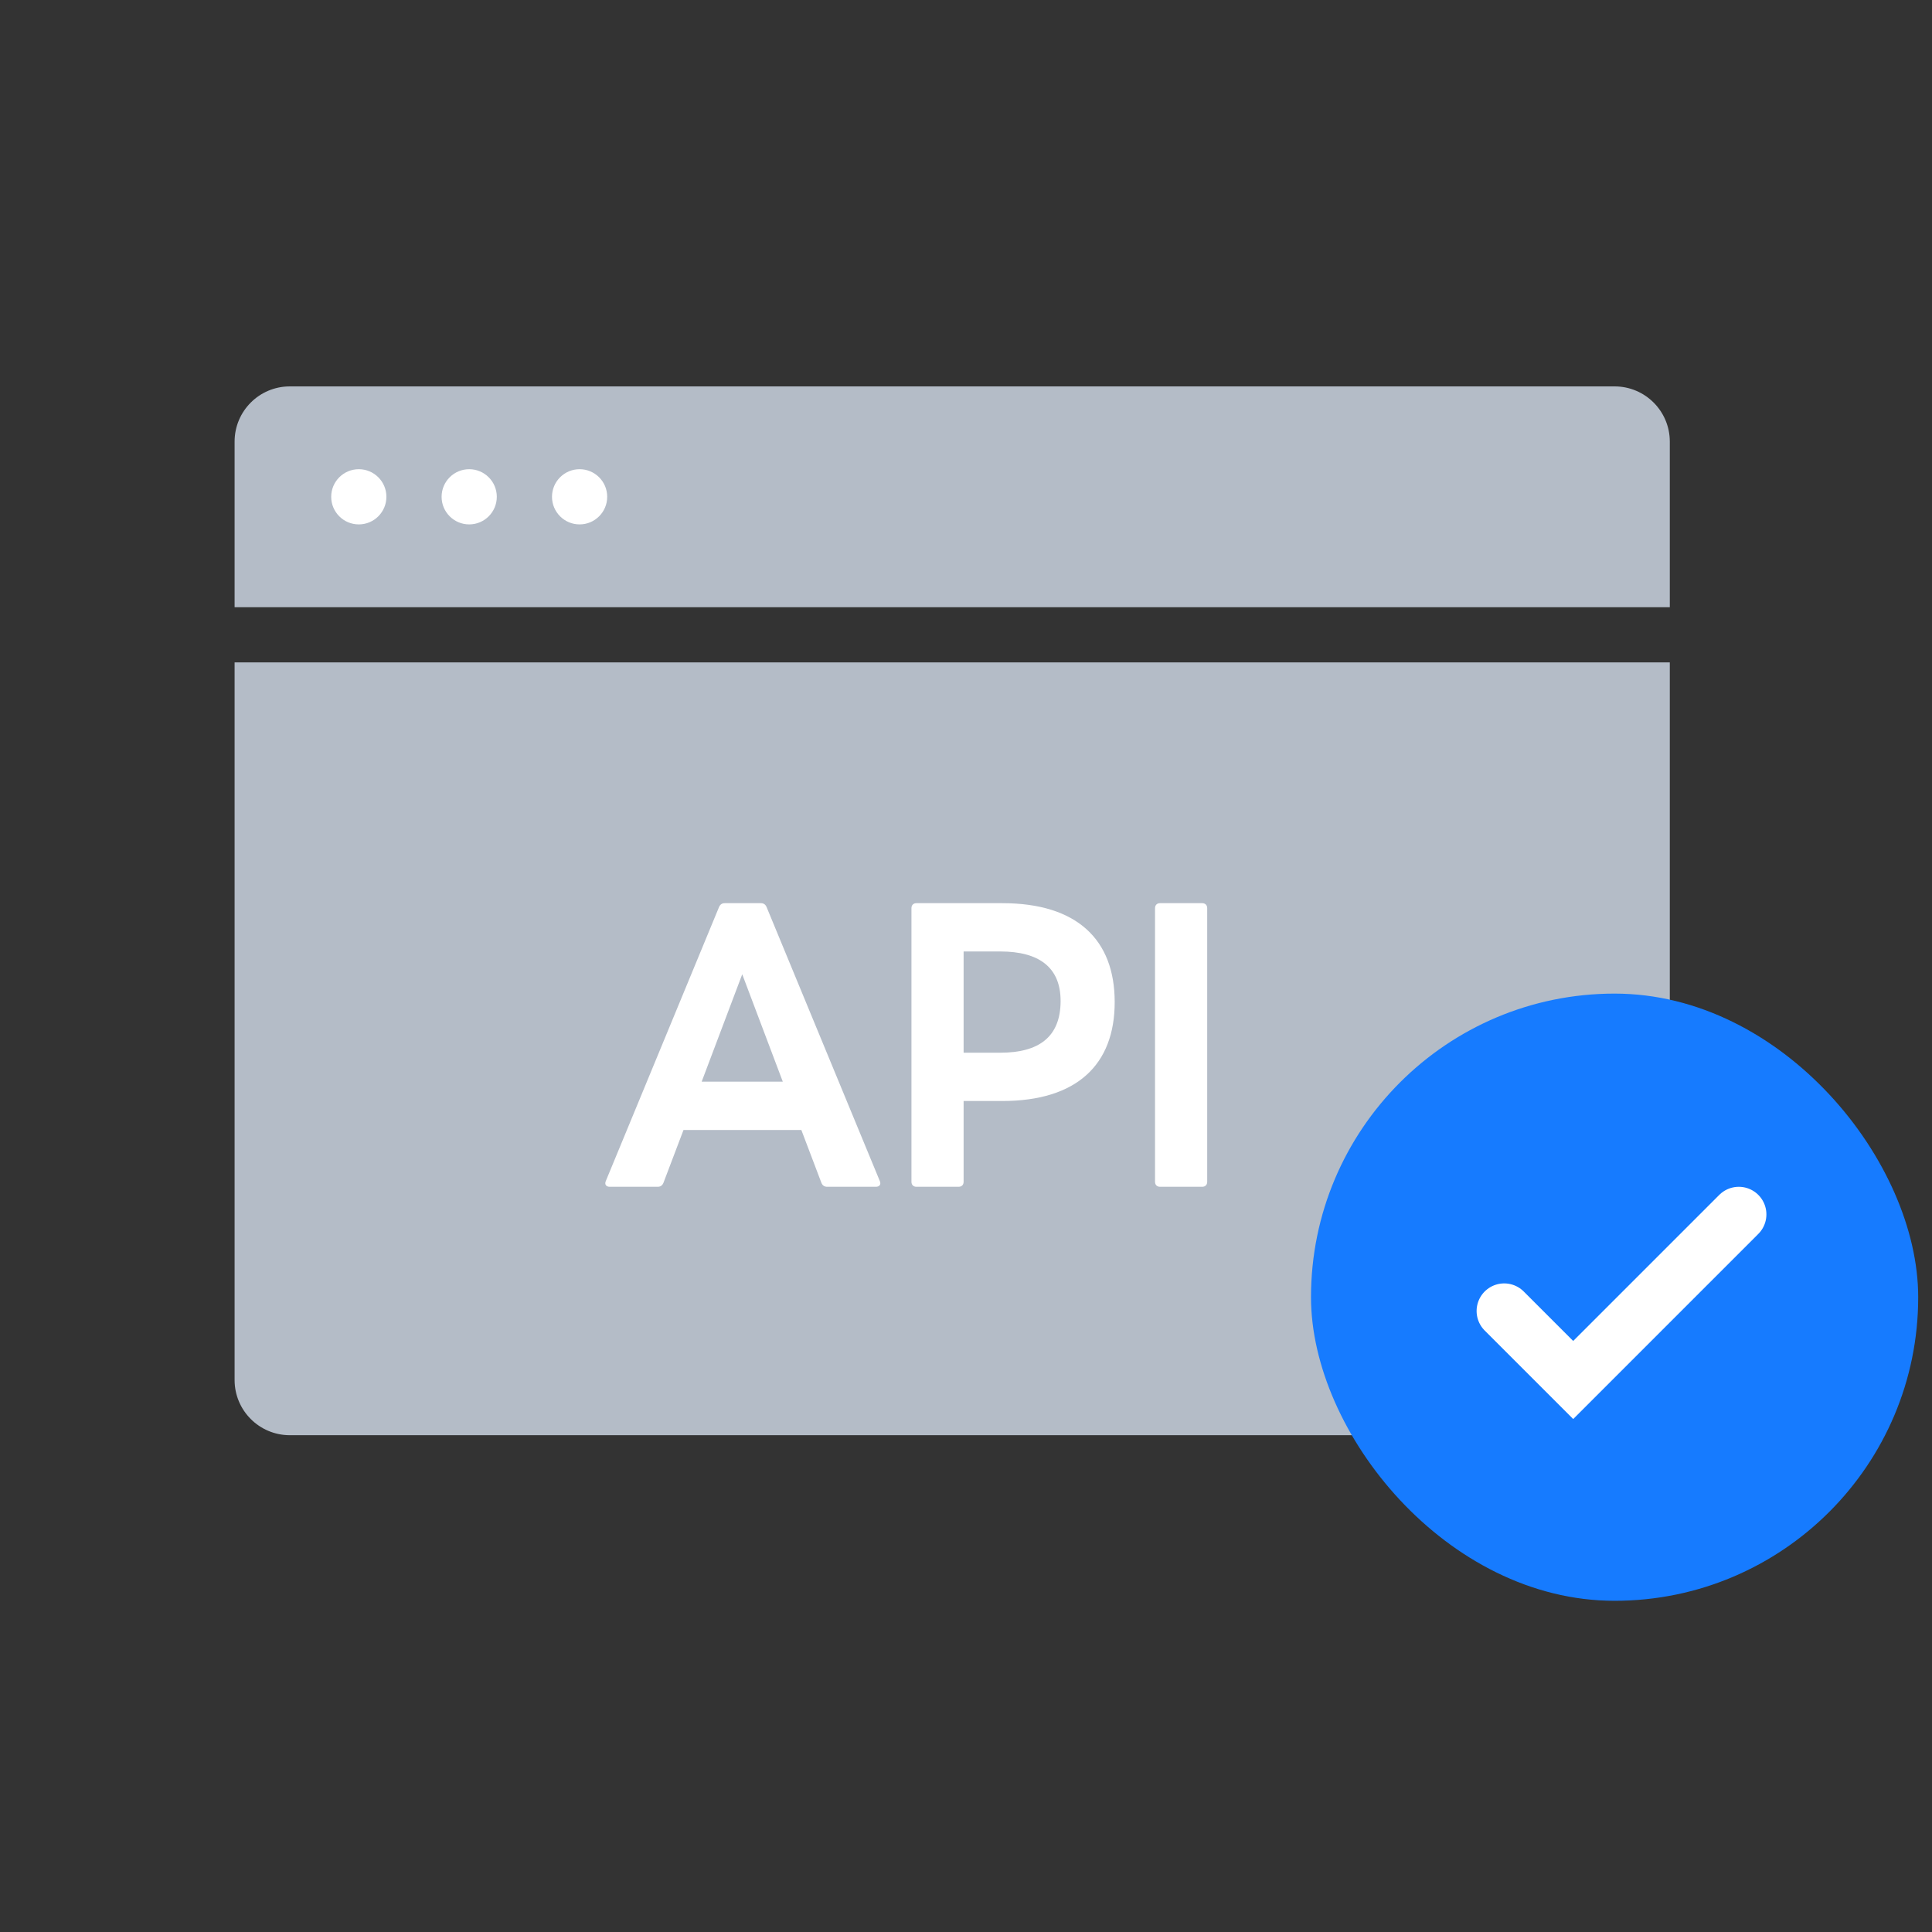
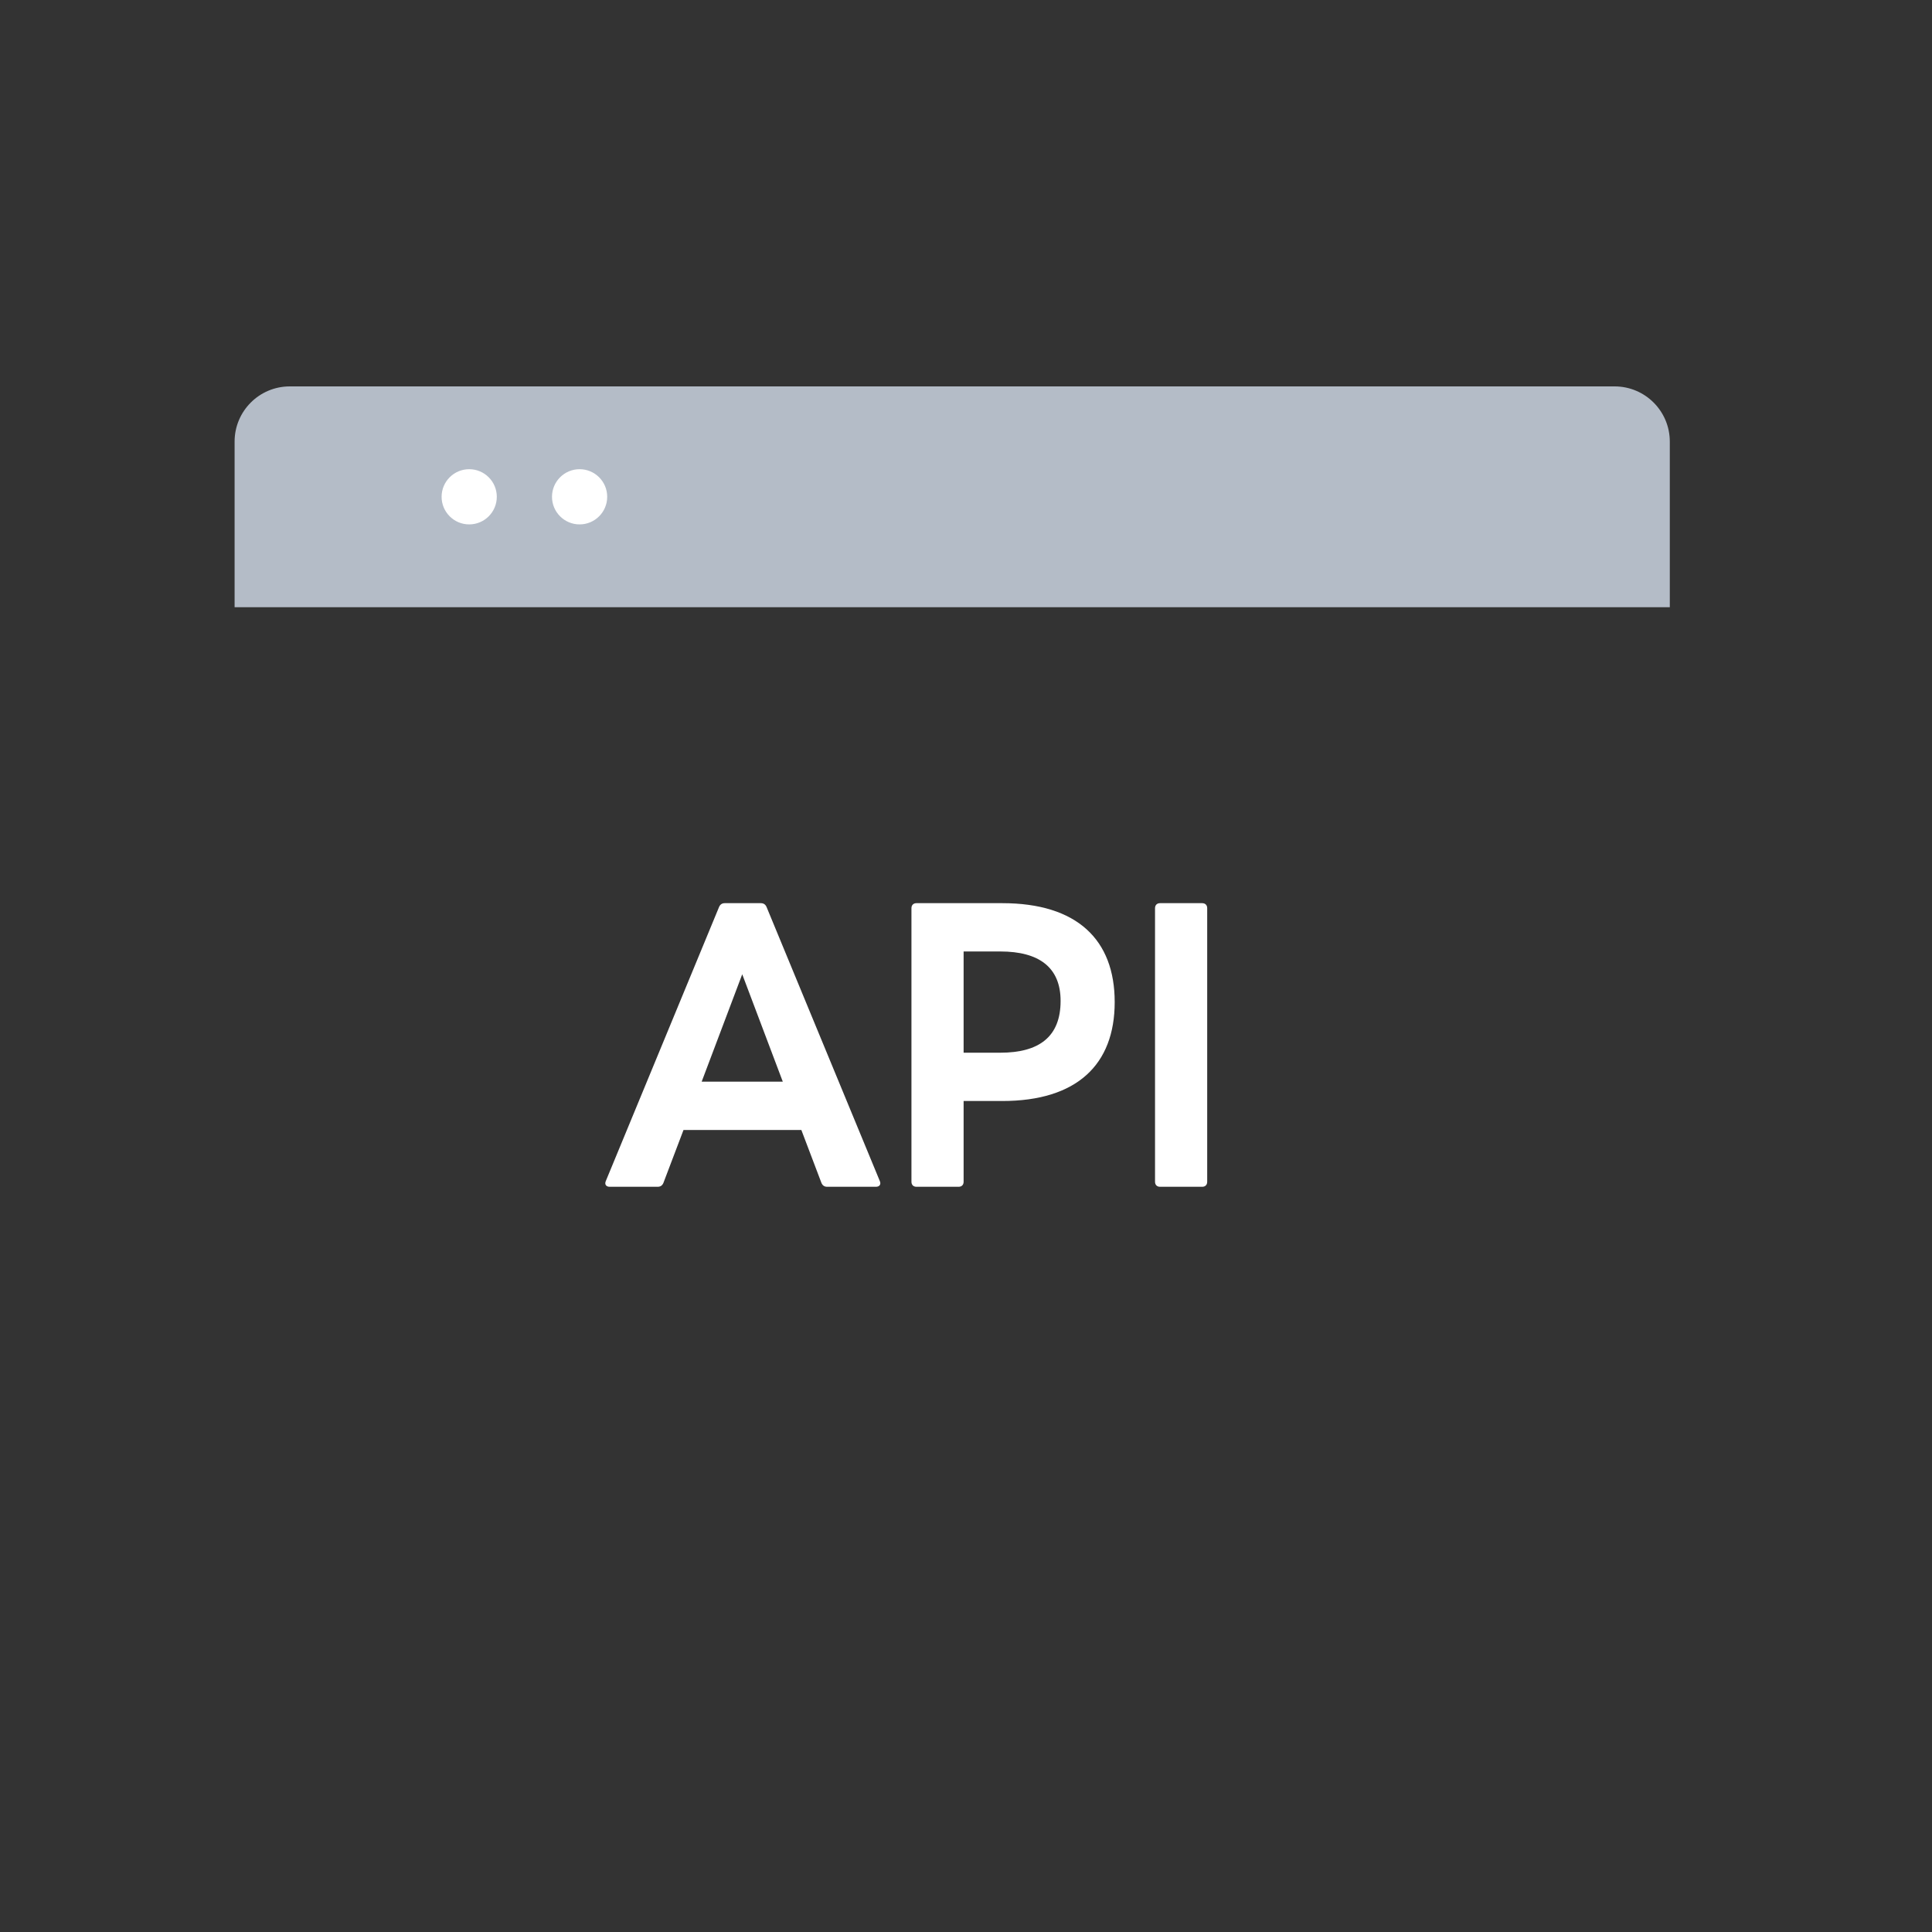
<svg xmlns="http://www.w3.org/2000/svg" width="140" height="140" viewBox="0 0 140 140" fill="none">
  <rect x="0" y="0" width="140" height="140" fill="#333333" stroke="none" />
  <path d="M17 32C17 29.791 18.791 28 21 28H117C119.209 28 121 29.791 121 32V44H17V32Z" fill="#B4BCC7" />
-   <path d="M17 48H121V100C121 102.209 119.209 104 117 104H21C18.791 104 17 102.209 17 100V48Z" fill="#B4BCC7" />
-   <circle cx="26" cy="36" r="2" fill="white" />
  <circle cx="34" cy="36" r="2" fill="white" />
  <circle cx="42" cy="36" r="2" fill="white" />
  <path d="M47.653 85.999H44.181C43.929 85.999 43.789 85.831 43.901 85.579L52.105 65.727C52.189 65.531 52.329 65.447 52.525 65.447H55.129C55.325 65.447 55.465 65.531 55.549 65.727L63.753 85.579C63.865 85.831 63.725 85.999 63.473 85.999H59.945C59.749 85.999 59.609 85.915 59.525 85.719L58.069 81.883H49.529L48.073 85.719C47.989 85.915 47.849 85.999 47.653 85.999ZM53.785 70.599L50.845 78.383H56.725L53.785 70.599Z" fill="white" />
  <path d="M69.463 85.999H66.411C66.187 85.999 66.047 85.859 66.047 85.635V65.811C66.047 65.587 66.187 65.447 66.411 65.447H72.627C78.031 65.447 80.775 68.079 80.775 72.615C80.775 77.151 78.031 79.783 72.627 79.783H69.827V85.635C69.827 85.859 69.687 85.999 69.463 85.999ZM69.827 68.947V76.283H72.487C75.287 76.283 76.855 75.135 76.855 72.531C76.855 70.095 75.287 68.947 72.487 68.947H69.827Z" fill="white" />
  <path d="M87.114 85.999H84.062C83.838 85.999 83.698 85.859 83.698 85.635V65.811C83.698 65.587 83.838 65.447 84.062 65.447H87.114C87.338 65.447 87.478 65.587 87.478 65.811V85.635C87.478 85.859 87.338 85.999 87.114 85.999Z" fill="white" />
-   <rect x="95" y="72" width="44" height="44" rx="22" fill="#167BFF" />
-   <path d="M109 95L114 100L126 88" stroke="white" stroke-width="4" stroke-linecap="round" />
</svg>